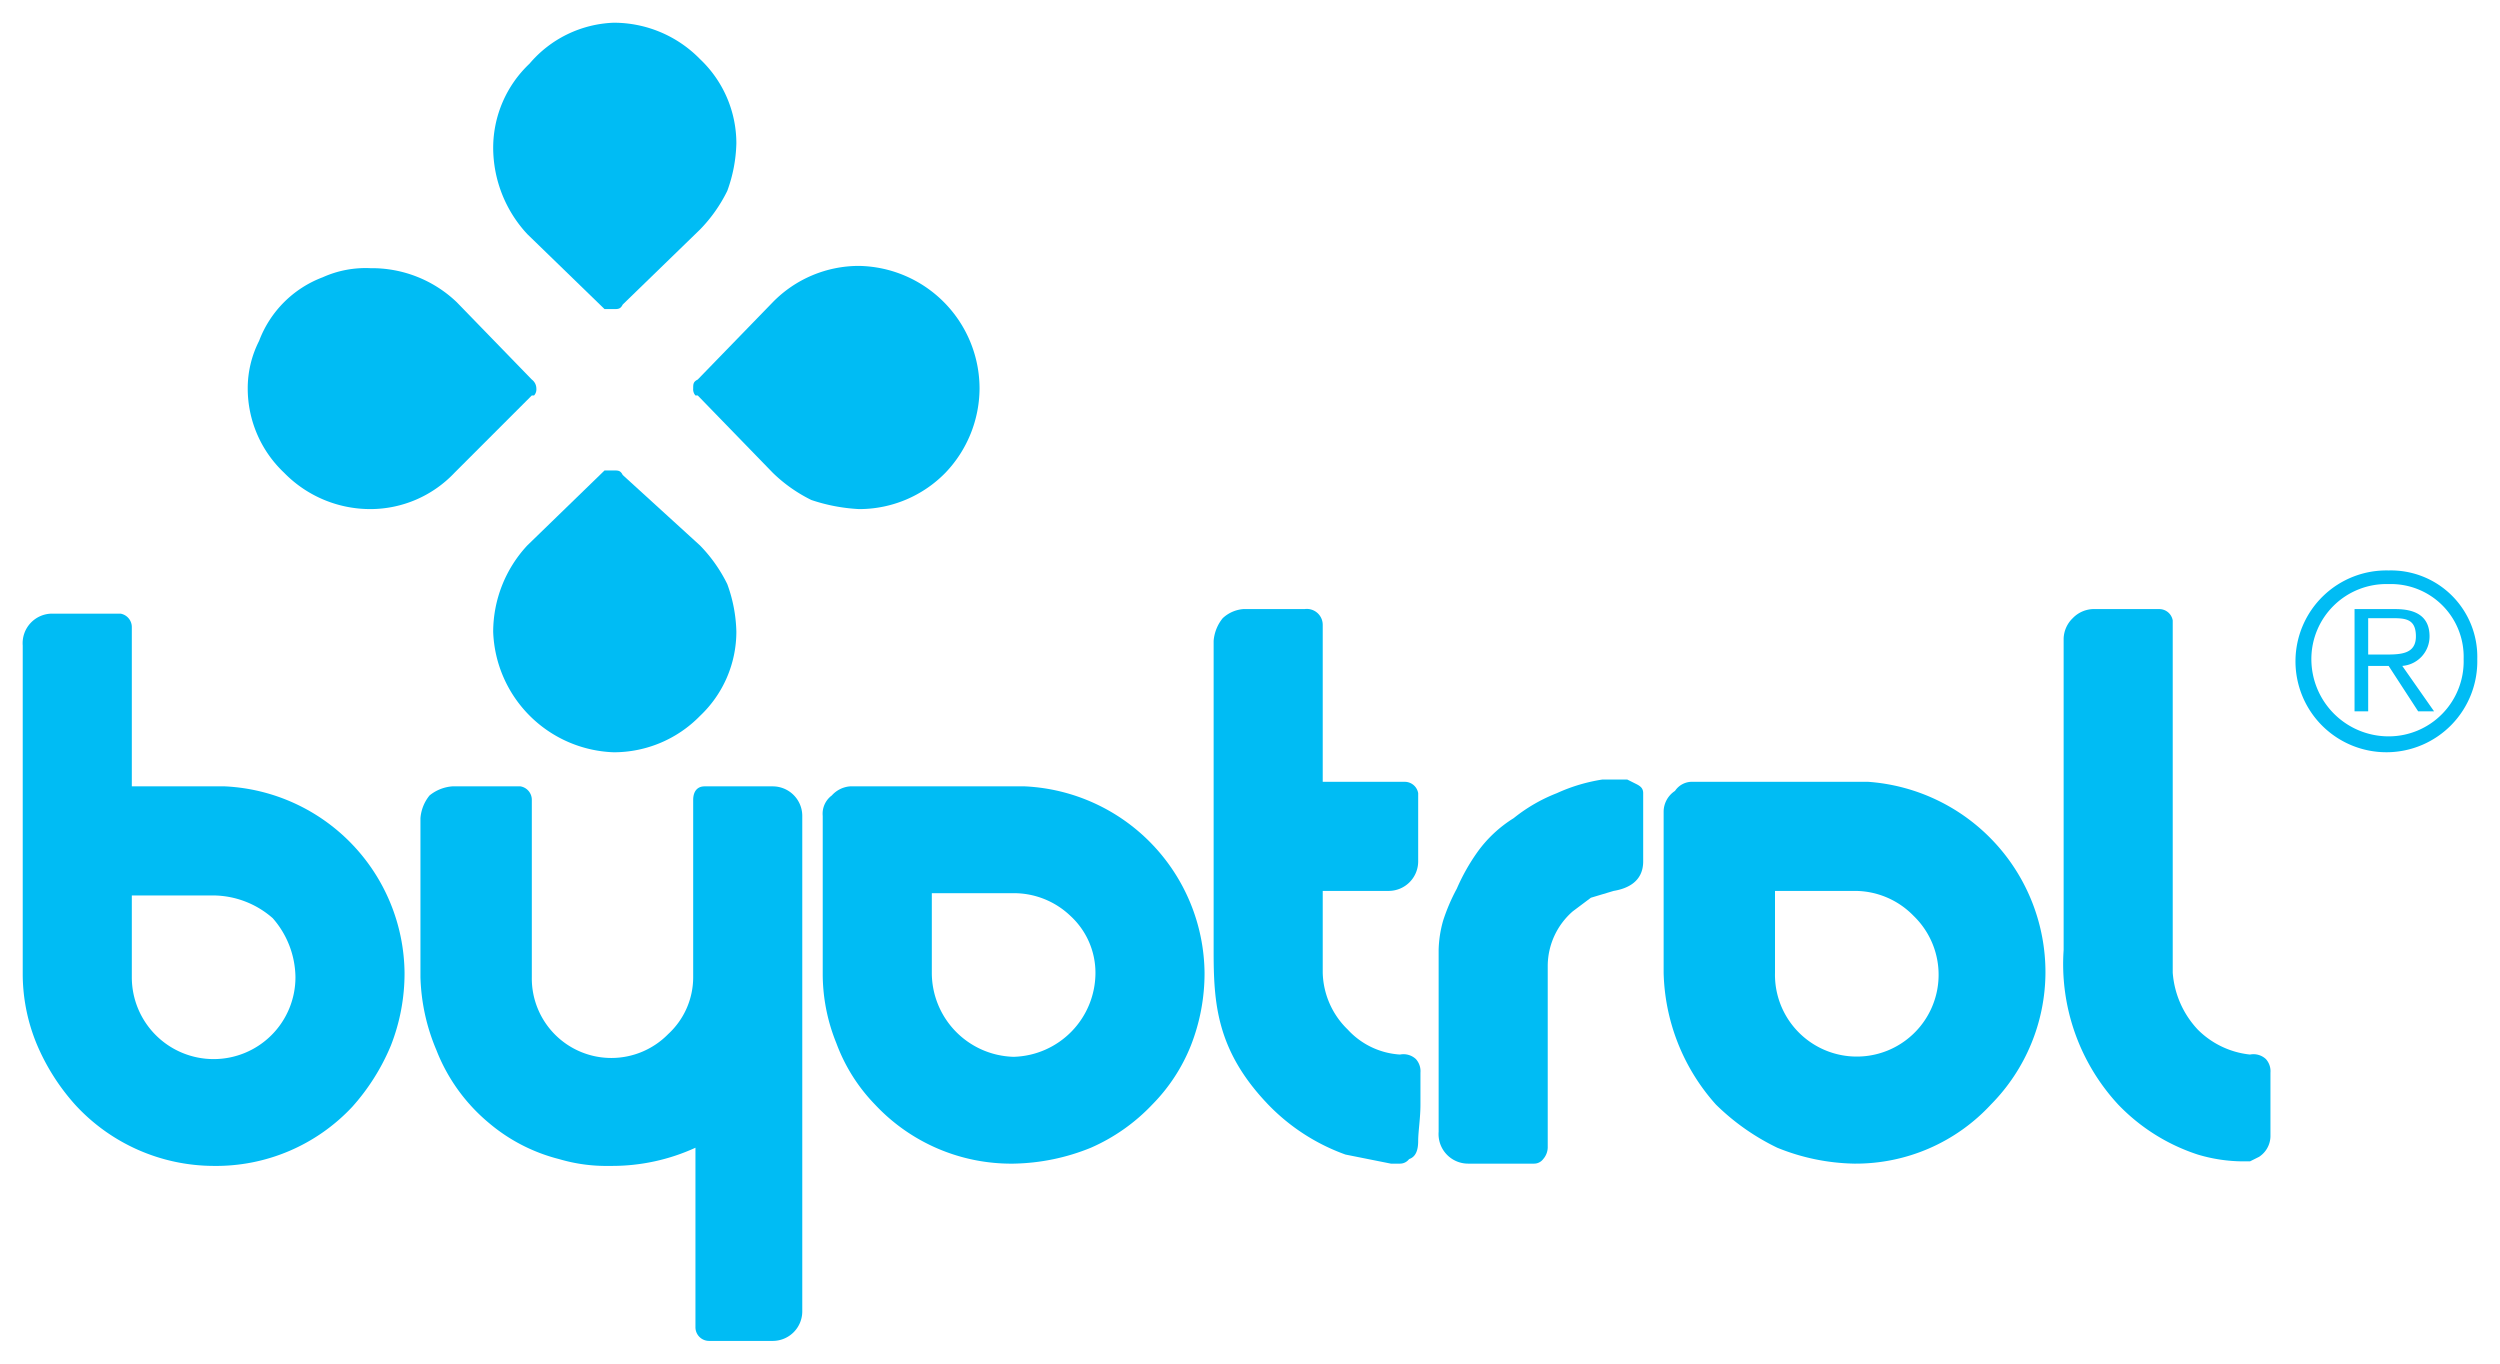
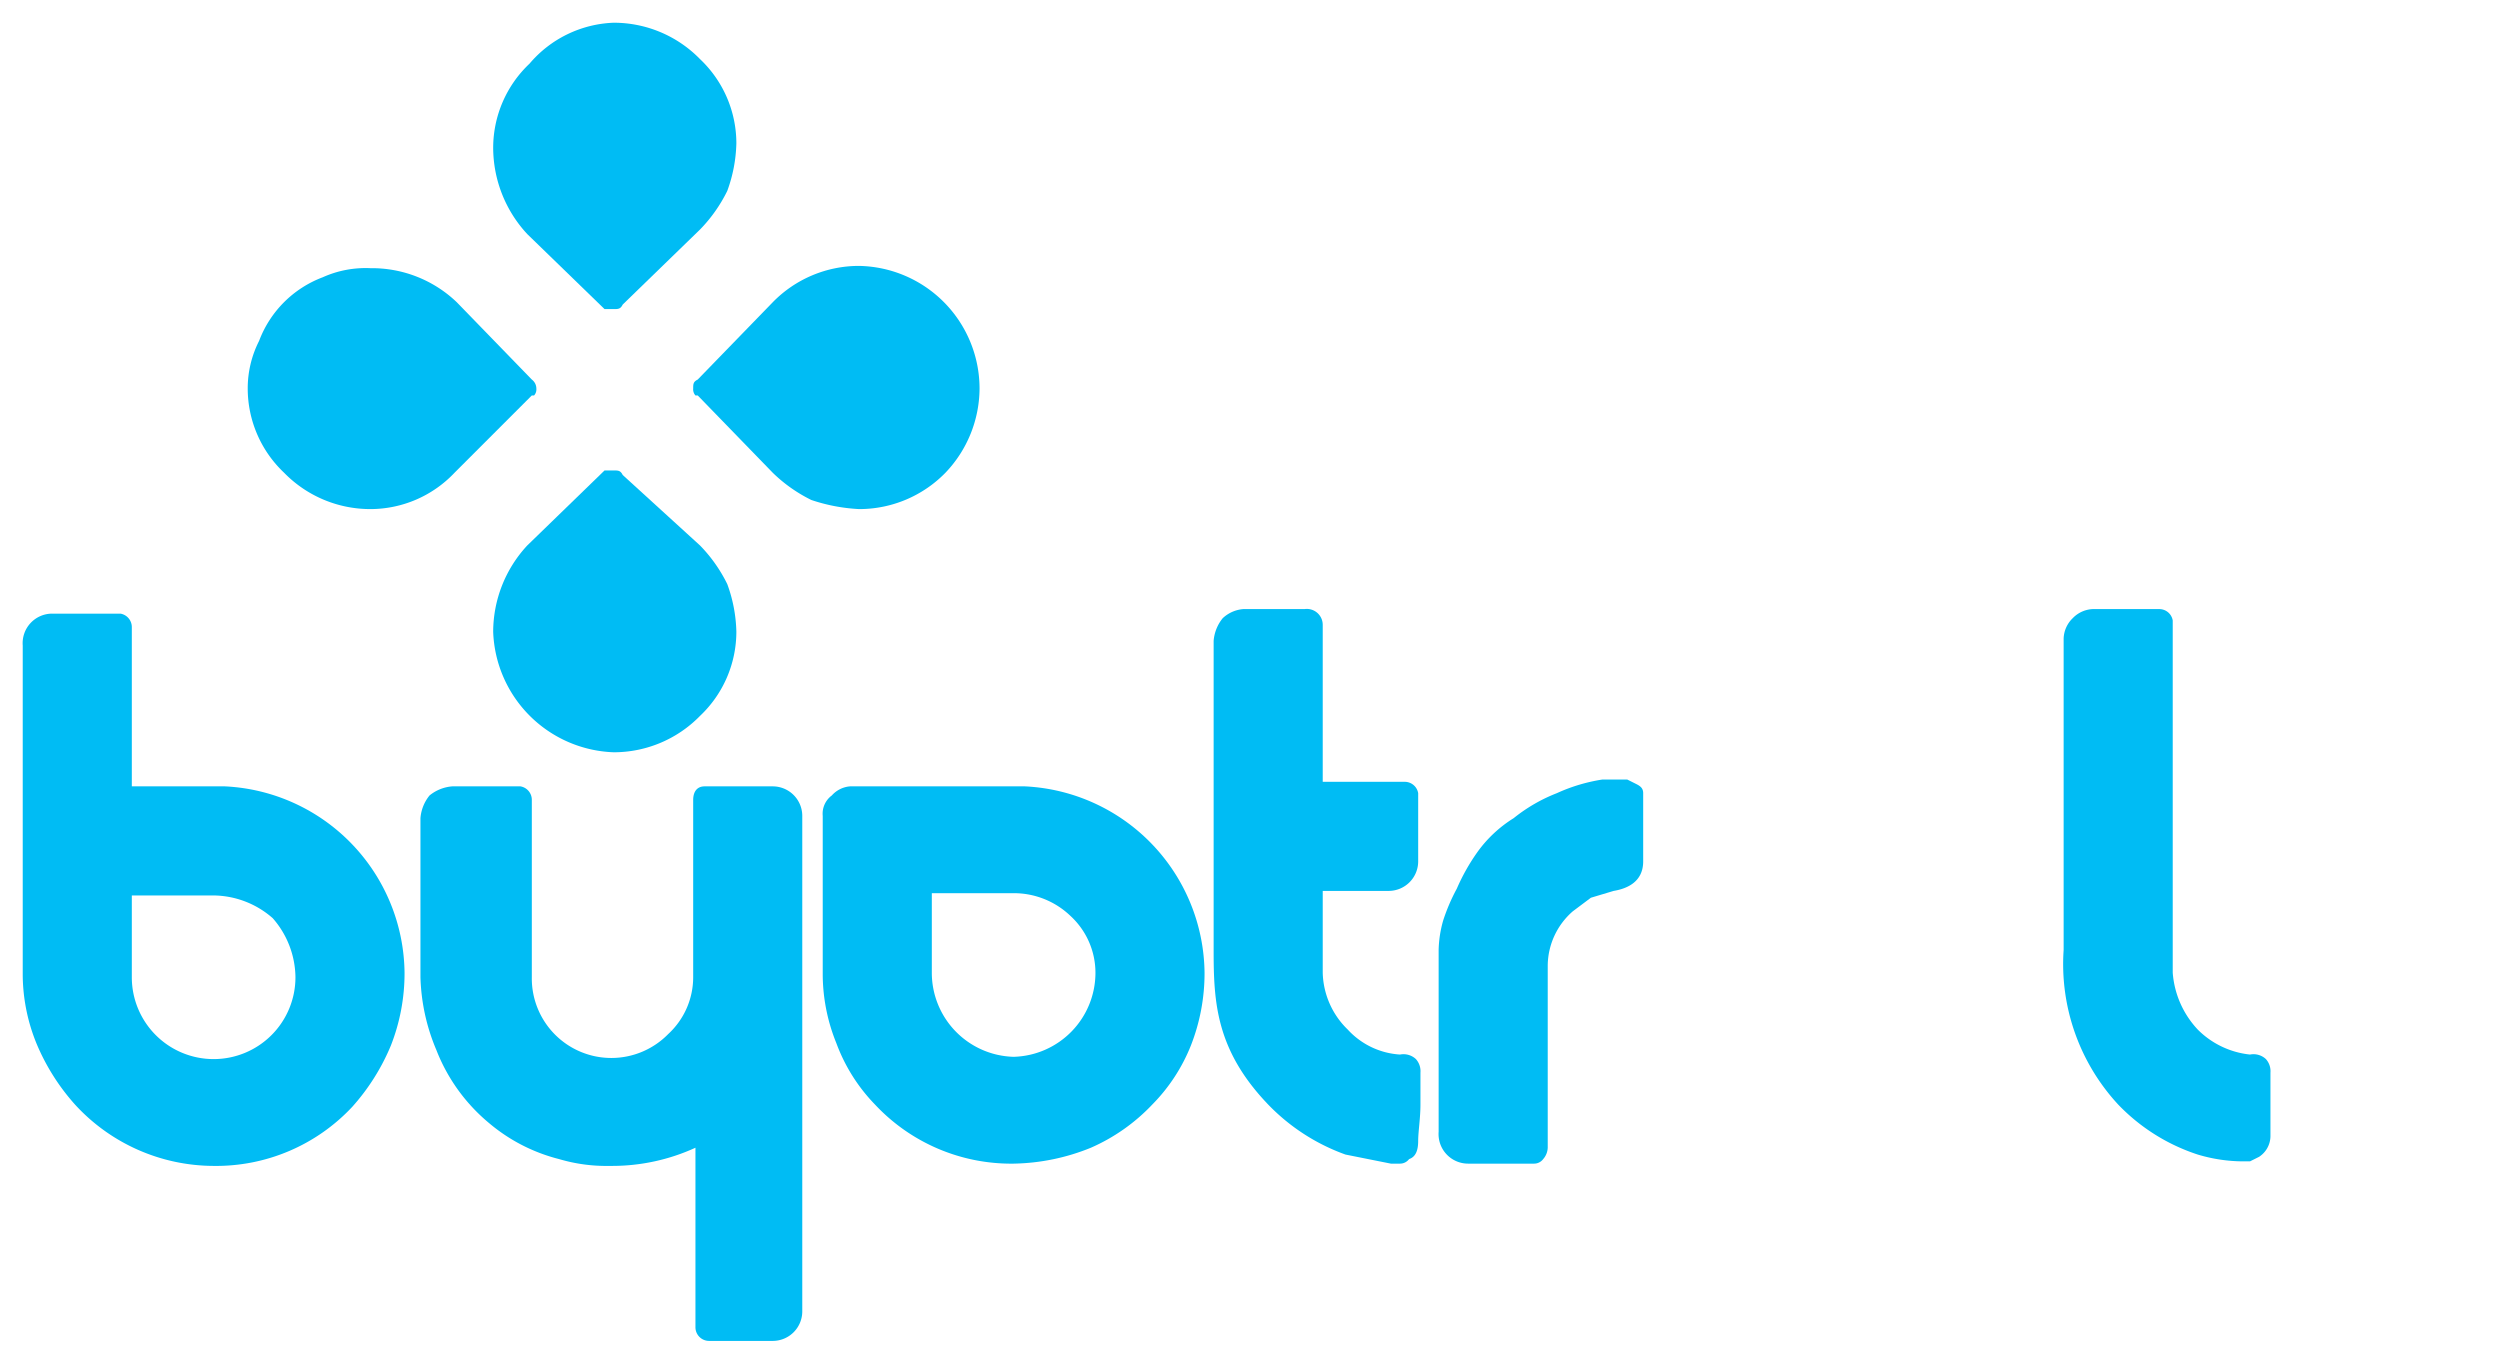
<svg xmlns="http://www.w3.org/2000/svg" id="Layer_1" data-name="Layer 1" viewBox="0 0 110 60">
  <defs>
    <style>.cls-1{fill:#00bcf4;}</style>
  </defs>
  <title>byotrol-assets</title>
-   <path class="cls-1" d="M109,29a4,4,0,1,1-3.9-3.9A3.8,3.8,0,0,1,109,29Zm-7.3,0a3.4,3.4,0,0,0,3.4,3.4,3.3,3.3,0,0,0,3.3-3.4,3.2,3.2,0,0,0-3.3-3.3A3.3,3.3,0,0,0,101.7,29Zm2.5,2.3h-.6V26.8h1.8q1.5,0,1.5,1.2a1.3,1.3,0,0,1-1.2,1.3l1.4,2h-.7l-1.3-2h-.9Zm.7-2.5c.7,0,1.4,0,1.4-.8s-.5-.8-1.1-.8h-1v1.6Z" />
  <path class="cls-1" d="M62.3,46.6a.8.8,0,0,0-.7-.2h0a3.4,3.4,0,0,1-2.3-1.1,3.6,3.6,0,0,1-1.1-2.5V39.2h2.9a1.3,1.3,0,0,0,1.3-1.3v-3a.6.6,0,0,0-.6-.5H58.2V27.5a.7.7,0,0,0-.8-.7H54.7a1.5,1.5,0,0,0-.9.4,1.8,1.8,0,0,0-.4,1V41.8c0,2.3.1,4.4,2.4,6.8a8.9,8.9,0,0,0,3.4,2.2l2,.4h.4a.5.5,0,0,0,.4-.2c.3-.1.4-.4.4-.8h0c0-.4.1-1,.1-1.6V47.2A.8.8,0,0,0,62.3,46.6Z" />
  <path class="cls-1" d="M99.7,46.6a.8.8,0,0,0-.7-.2h0a3.8,3.8,0,0,1-2.3-1.1,4.1,4.1,0,0,1-1.1-2.5V27.3a.6.6,0,0,0-.6-.5H92.2a1.3,1.3,0,0,0-1,.4,1.3,1.3,0,0,0-.4.9V41.8a9.1,9.1,0,0,0,2.4,6.8,8.5,8.5,0,0,0,3.5,2.2,7,7,0,0,0,2,.3H99l.4-.2a1.1,1.1,0,0,0,.5-.9V47.2A.8.8,0,0,0,99.7,46.6Z" />
  <path class="cls-1" d="M45.1,34.6H37.4a1.2,1.2,0,0,0-.8.4,1,1,0,0,0-.4.9v6.9a8.1,8.1,0,0,0,.6,3.1,7.7,7.7,0,0,0,1.7,2.7,8.2,8.2,0,0,0,6.1,2.6,9.4,9.4,0,0,0,3.4-.7,8.3,8.3,0,0,0,2.7-1.9A7.8,7.8,0,0,0,52.4,46a8.7,8.7,0,0,0,.6-3.2A8.3,8.3,0,0,0,45.1,34.6Zm-.5,11.9A3.7,3.7,0,0,1,41,42.8V39.3h3.6a3.6,3.6,0,0,1,2.5,1,3.4,3.4,0,0,1,1.1,2.5A3.7,3.7,0,0,1,44.6,46.5Z" />
  <path class="cls-1" d="M9.9,34.6H5.8v-7a.6.6,0,0,0-.5-.6H2.3A1.3,1.3,0,0,0,1,28.4V42.8a8.1,8.1,0,0,0,.6,3.1,9.5,9.5,0,0,0,1.7,2.7,8.3,8.3,0,0,0,6.1,2.7h0a8.2,8.2,0,0,0,6.1-2.6A9.5,9.5,0,0,0,17.2,46a8.7,8.7,0,0,0,.6-3.2A8.3,8.3,0,0,0,9.9,34.6Zm-.5,12A3.6,3.6,0,0,1,5.8,43V39.4H9.4a4,4,0,0,1,2.6,1A4,4,0,0,1,13,43,3.6,3.6,0,0,1,9.4,46.6Z" />
-   <path class="cls-1" d="M82.2,34.4H74.5a.9.9,0,0,0-.8.4,1.1,1.1,0,0,0-.5.9v7.1a9,9,0,0,0,2.3,5.8,10.1,10.1,0,0,0,2.7,1.9,9.4,9.4,0,0,0,3.4.7,8.1,8.1,0,0,0,6-2.6A8.3,8.3,0,0,0,90,42.8,8.4,8.4,0,0,0,82.2,34.4Zm-4.1,4.8h3.5a3.6,3.6,0,0,1,2.6,1.1,3.6,3.6,0,1,1-6.1,2.5Z" />
  <path class="cls-1" d="M72,34.5l-.4-.2H70.5a7.6,7.6,0,0,0-2,.6,7.2,7.2,0,0,0-1.9,1.1A5.6,5.6,0,0,0,65,37.5a8.9,8.9,0,0,0-.9,1.6,8.4,8.4,0,0,0-.6,1.4,5.1,5.1,0,0,0-.2,1.3v8a1.3,1.3,0,0,0,1.3,1.4h2.9a.5.5,0,0,0,.4-.2.8.8,0,0,0,.2-.5v-8a3.2,3.2,0,0,1,1.1-2.4l.8-.6,1-.3c.6-.1,1.3-.4,1.3-1.3v-3C72.3,34.7,72.2,34.6,72,34.5Z" />
  <path class="cls-1" d="M34,34.6H31c-.3,0-.5.2-.5.6V43a3.4,3.4,0,0,1-1.1,2.5,3.5,3.5,0,0,1-6-2.5V35.2a.6.6,0,0,0-.5-.6H19.9a1.8,1.8,0,0,0-1,.4,1.8,1.8,0,0,0-.4,1v7a8.8,8.8,0,0,0,.7,3.2,7.9,7.9,0,0,0,2.3,3.2A7.7,7.7,0,0,0,24.6,51a7.3,7.3,0,0,0,2.2.3h.1a8.8,8.8,0,0,0,3.7-.8v7.9a.6.6,0,0,0,.6.6H34a1.3,1.3,0,0,0,1.3-1.3V35.9A1.3,1.3,0,0,0,34,34.6Z" />
  <path class="cls-1" d="M43.1,17.1a5.4,5.4,0,0,1-1.5,3.7,5.3,5.3,0,0,1-3.8,1.6,7.8,7.8,0,0,1-2.1-.4A6.6,6.6,0,0,1,34,20.8l-3.3-3.4h-.1a.4.4,0,0,1-.1-.3c0-.2,0-.3.2-.4L34,13.3a5.3,5.3,0,0,1,3.8-1.6A5.4,5.4,0,0,1,43.1,17.1Z" />
  <path class="cls-1" d="M23.6,17.1h0a.4.4,0,0,1-.1.3h-.1L20,20.8a5.1,5.1,0,0,1-3.7,1.6,5.3,5.3,0,0,1-3.8-1.6,5.1,5.1,0,0,1-1.6-3.7,4.6,4.6,0,0,1,.5-2.1,4.8,4.8,0,0,1,2.8-2.8,4.6,4.6,0,0,1,2.1-.4,5.4,5.4,0,0,1,3.8,1.5l3.3,3.4A.5.5,0,0,1,23.6,17.1Z" />
  <path class="cls-1" d="M32.4,27.8a5.1,5.1,0,0,1-1.6,3.7A5.3,5.3,0,0,1,27,33.1a5.5,5.5,0,0,1-5.3-5.3A5.6,5.6,0,0,1,23.2,24h0l3.4-3.3H27c.2,0,.3,0,.4.2L30.8,24A6.6,6.6,0,0,1,32,25.7,6.5,6.5,0,0,1,32.4,27.8Z" />
  <path class="cls-1" d="M32.4,6.3A6.5,6.5,0,0,1,32,8.4a6.6,6.6,0,0,1-1.2,1.7l-3.4,3.3c-.1.2-.2.2-.4.2h-.4l-3.4-3.3a5.6,5.6,0,0,1-1.5-3.8,5.1,5.1,0,0,1,1.6-3.7A5.1,5.1,0,0,1,27,1a5.3,5.3,0,0,1,3.8,1.6A5.1,5.1,0,0,1,32.4,6.3Z" />
</svg>